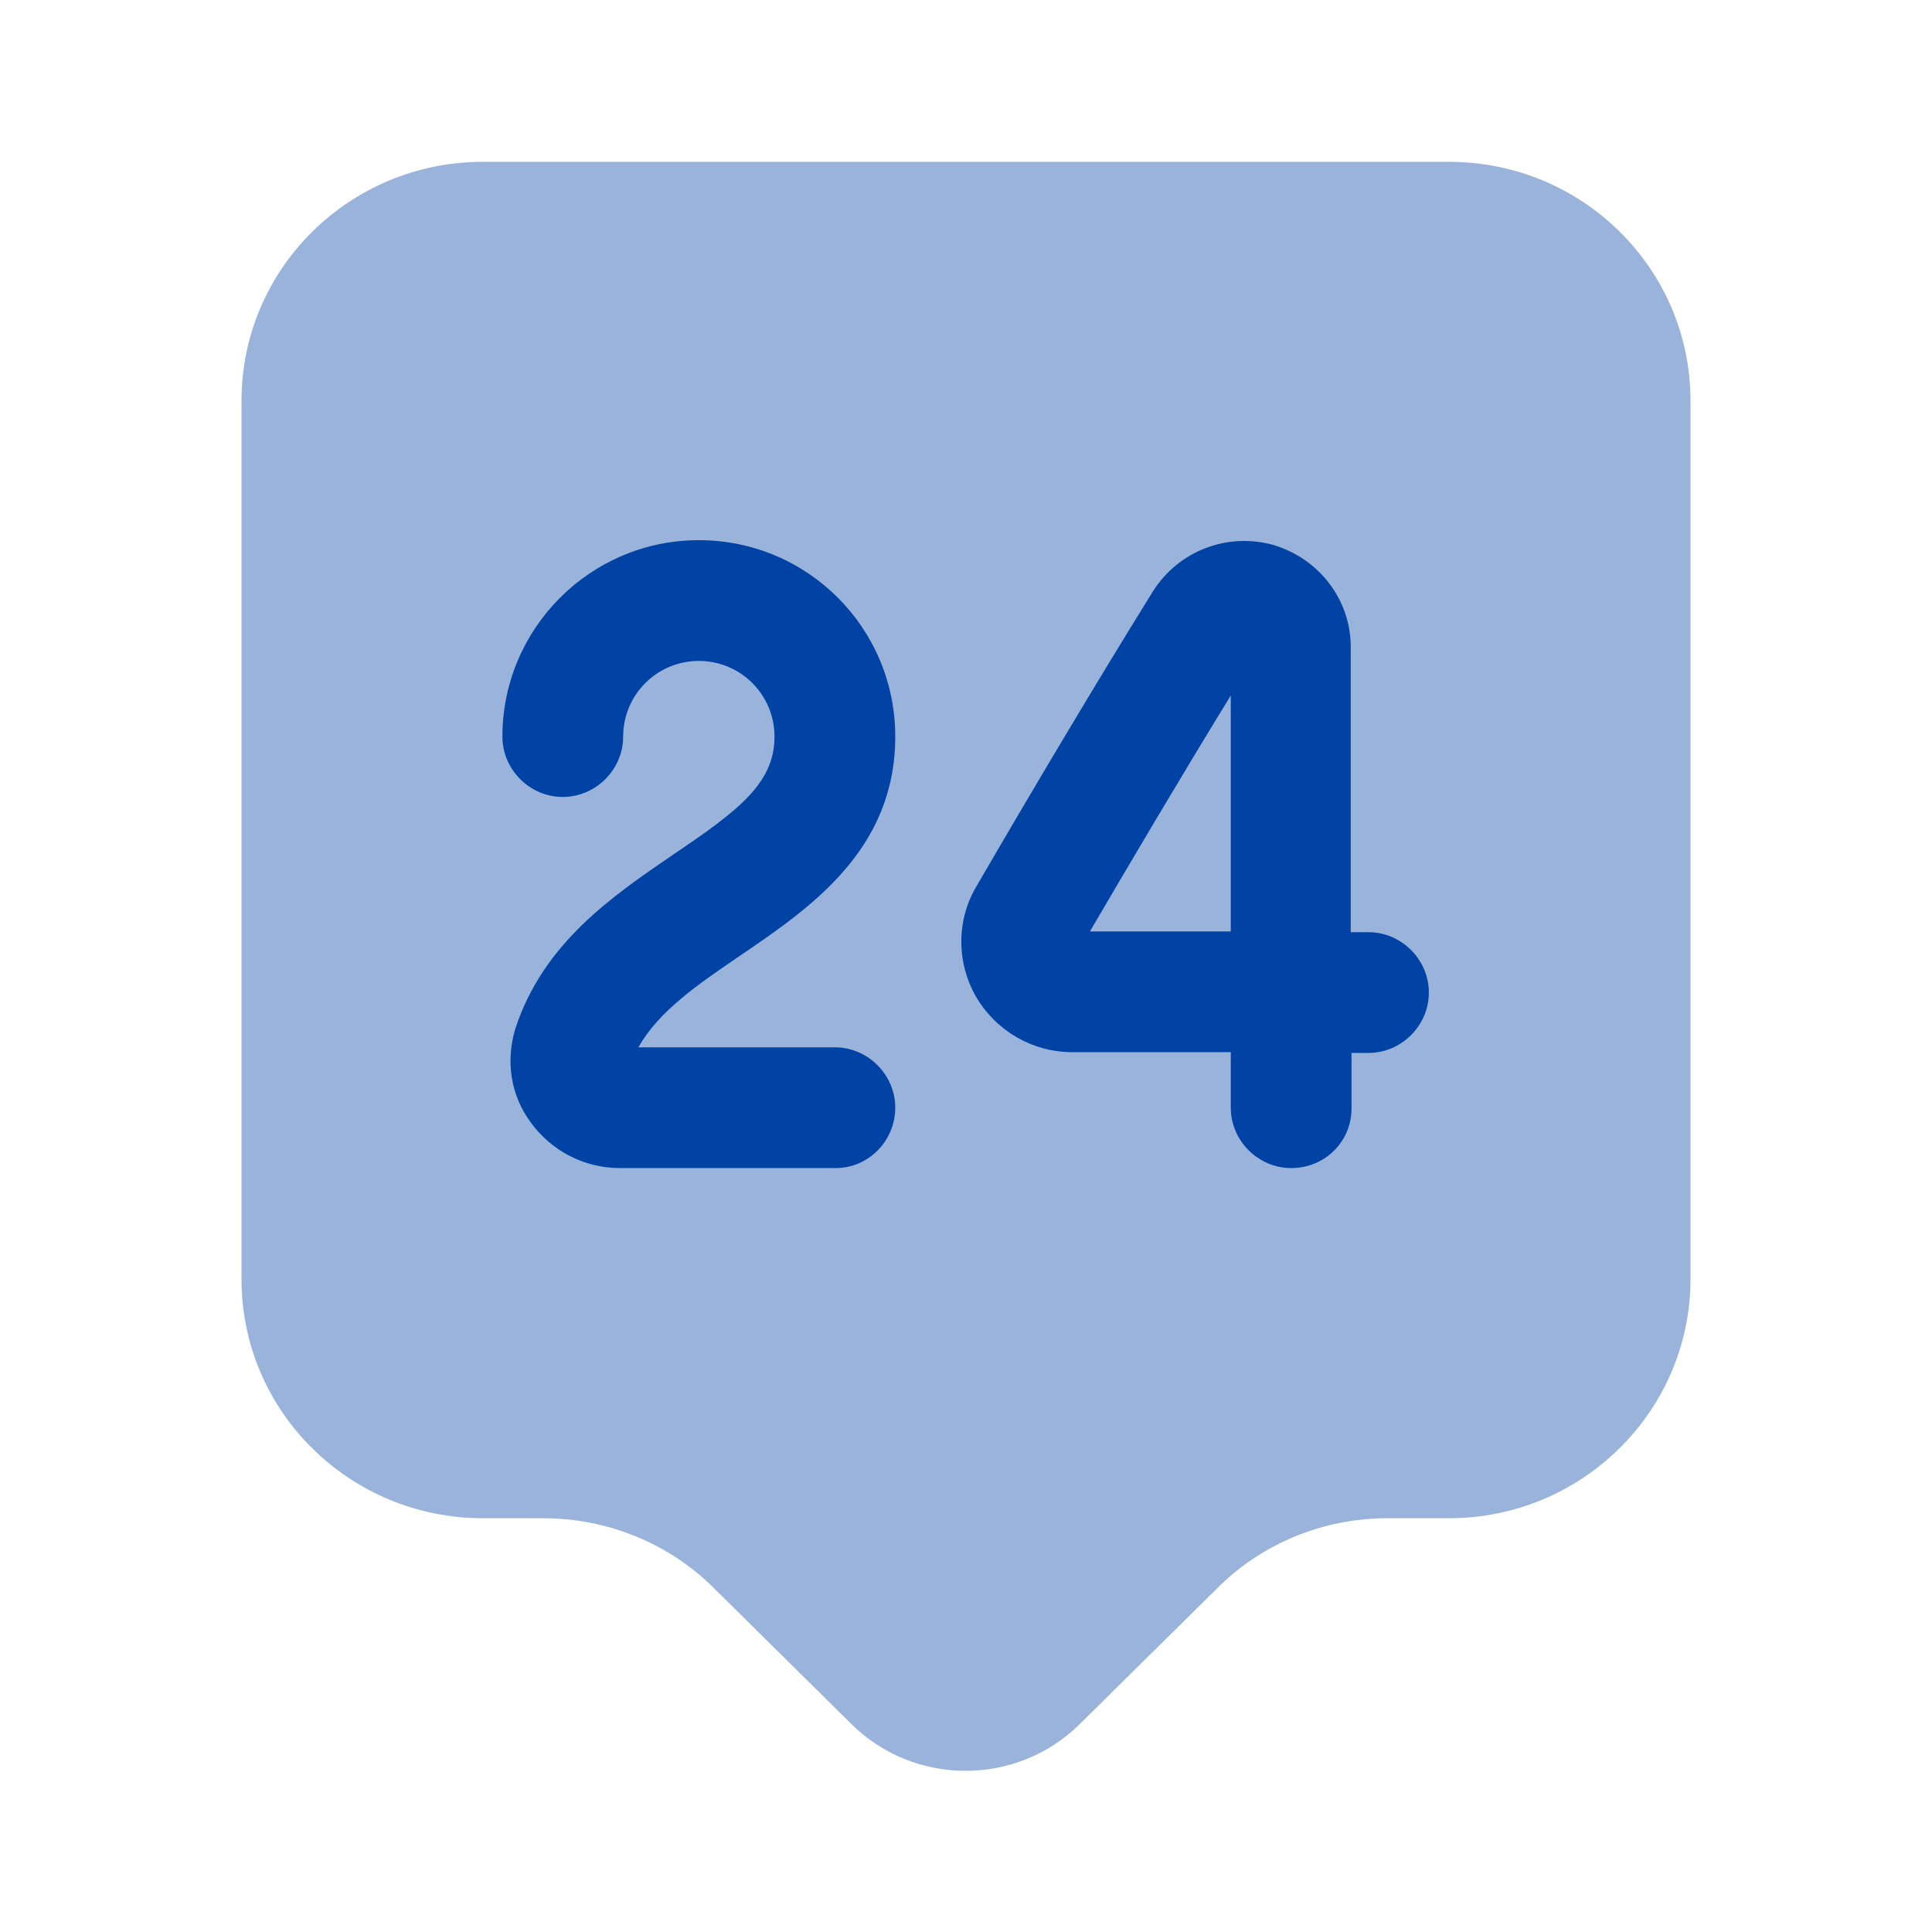
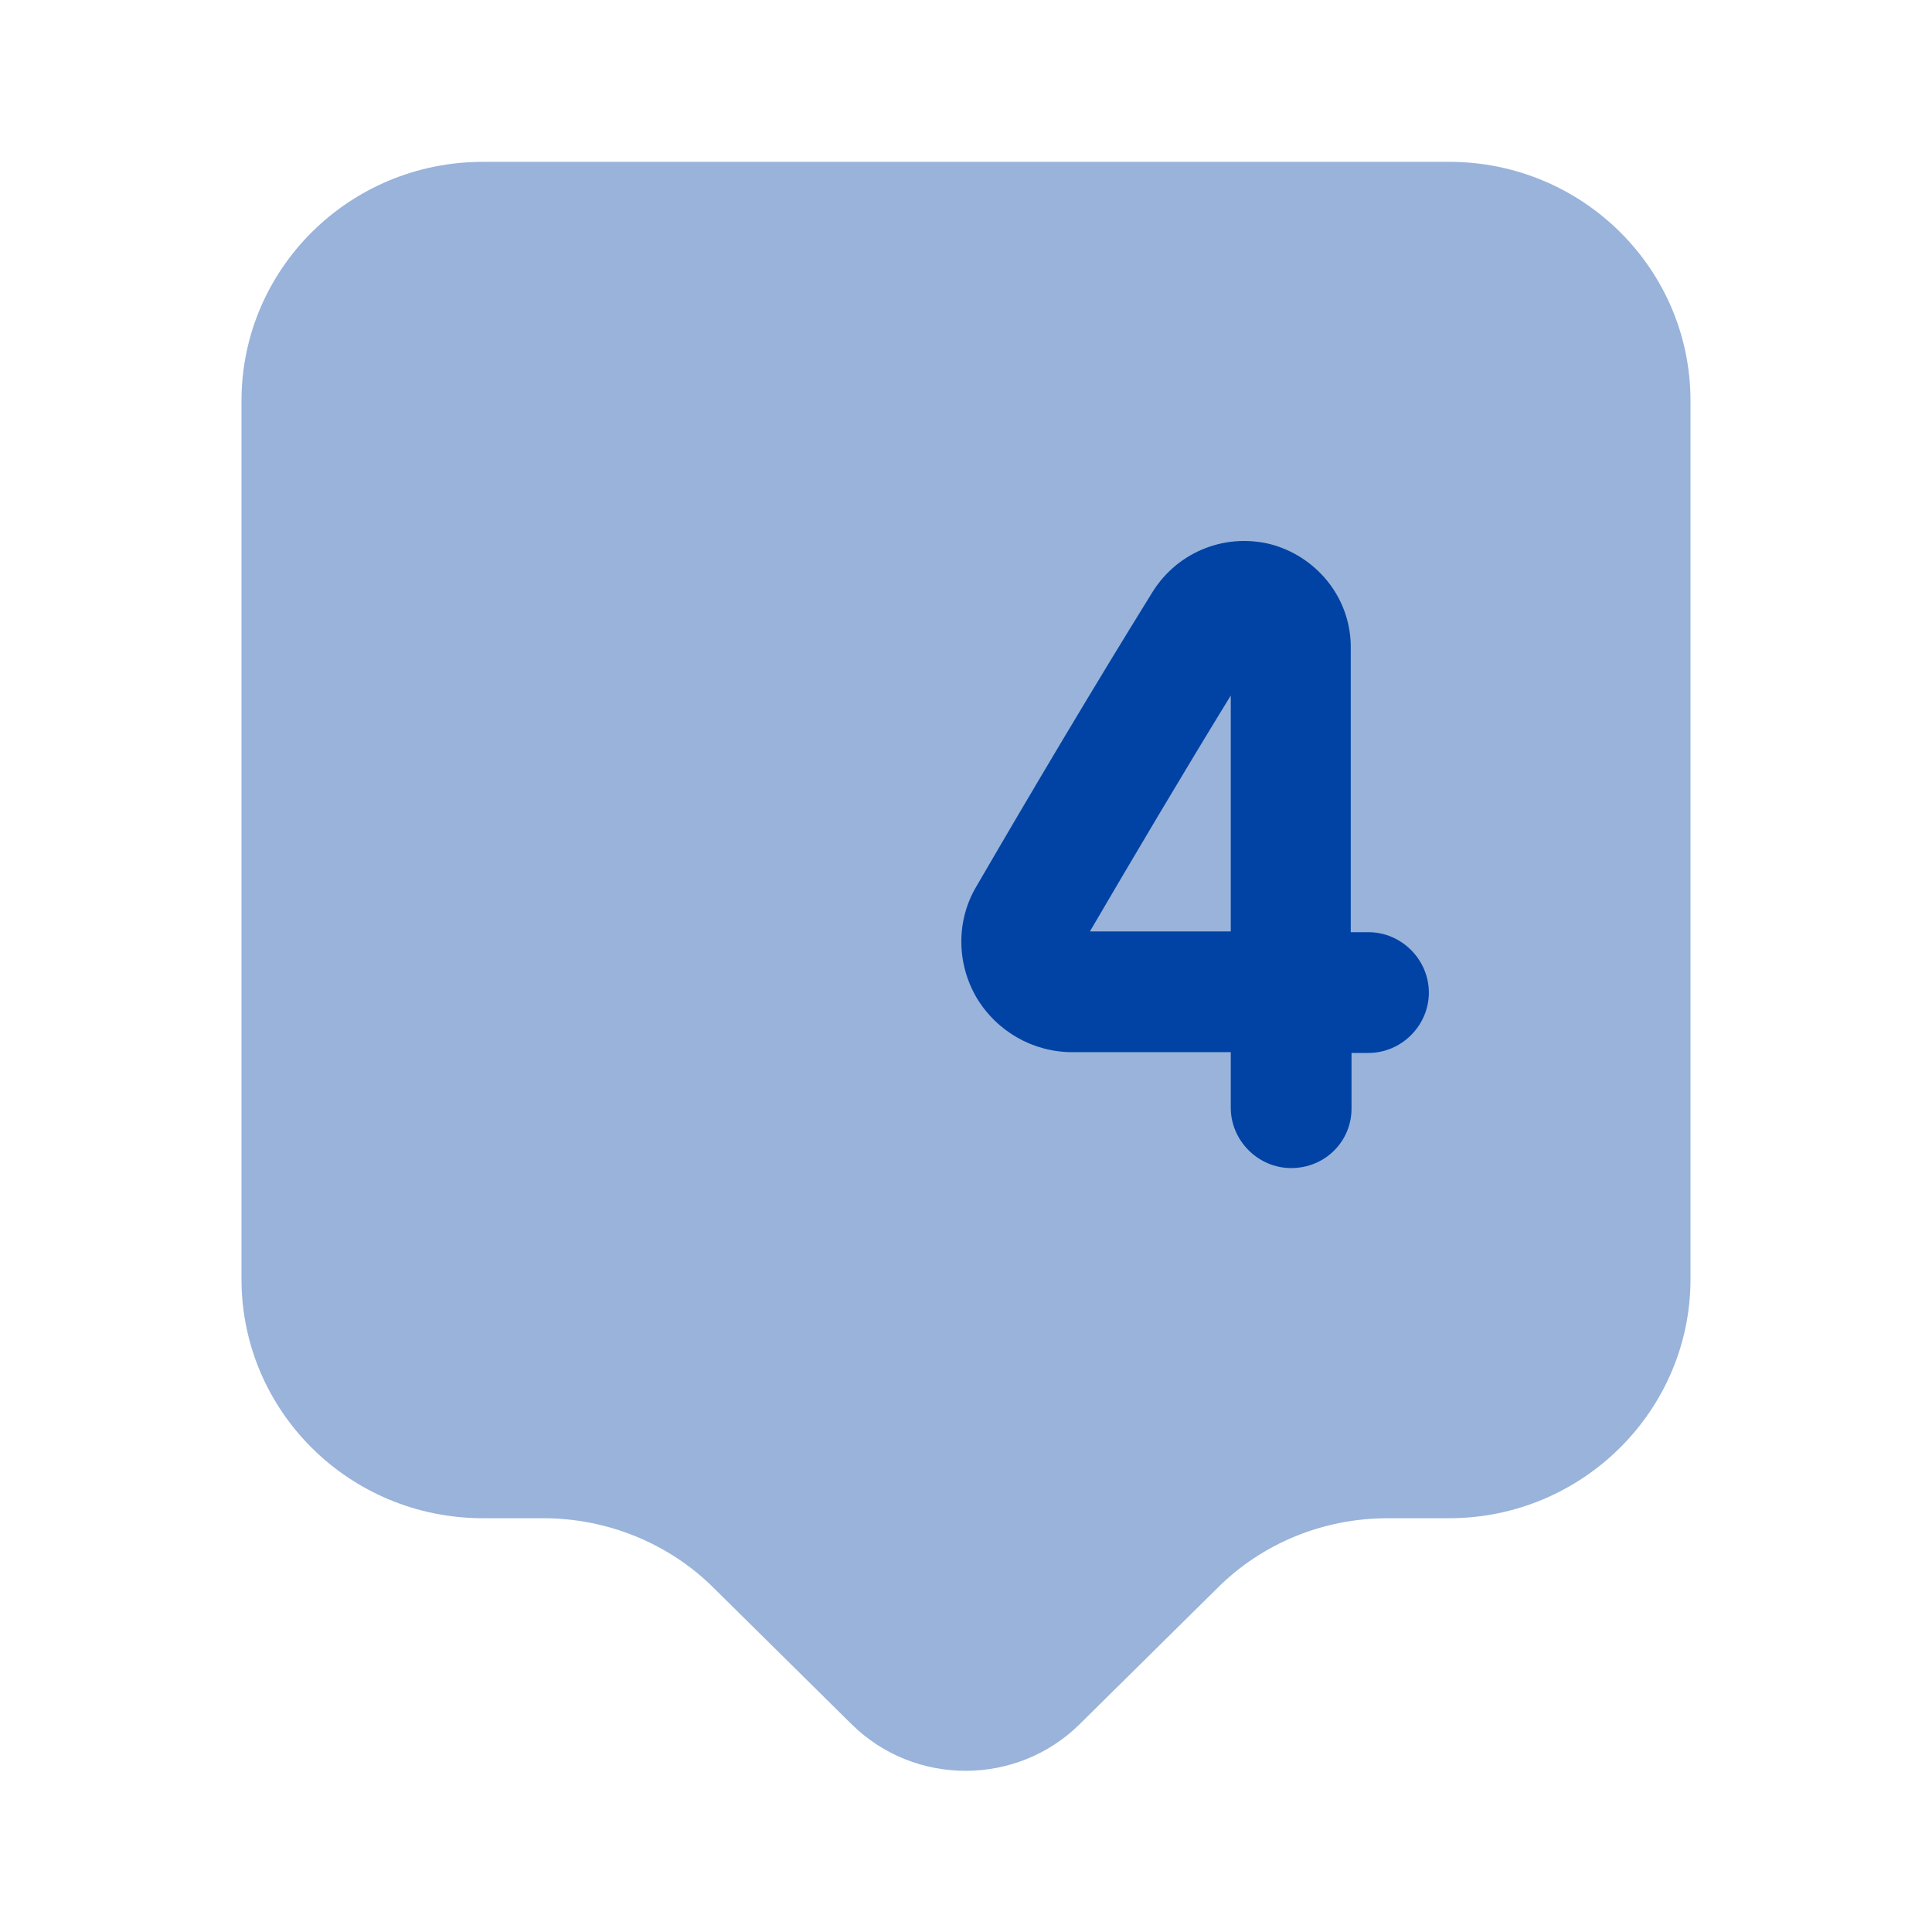
<svg xmlns="http://www.w3.org/2000/svg" width="42" height="42" viewBox="0 0 42 42" fill="none">
  <path opacity="0.4" d="M31.5 33.005H30.17C28.77 33.005 27.44 33.547 26.46 34.528L23.468 37.485C22.102 38.833 19.88 38.833 18.515 37.485L15.523 34.528C14.543 33.547 13.195 33.005 11.812 33.005H10.5C7.595 33.005 5.25 30.678 5.25 27.808V8.715C5.25 5.845 7.595 3.518 10.5 3.518H31.5C34.405 3.518 36.75 5.845 36.75 8.715V27.808C36.75 30.66 34.405 33.005 31.5 33.005Z" fill="#0043A4" />
-   <path d="M18.167 25.393H13.477C12.707 25.393 11.989 25.025 11.534 24.395C11.097 23.8 10.992 23.065 11.202 22.365C11.814 20.493 13.319 19.478 14.649 18.568C16.049 17.623 16.837 17.028 16.837 16.013C16.837 15.103 16.102 14.368 15.192 14.368C14.282 14.368 13.547 15.103 13.547 16.013C13.547 16.73 12.952 17.325 12.234 17.325C11.517 17.325 10.922 16.73 10.922 16.013C10.922 13.668 12.829 11.743 15.192 11.743C17.554 11.743 19.462 13.65 19.462 16.013C19.462 18.48 17.607 19.74 16.119 20.755C15.192 21.385 14.317 21.98 13.879 22.768H18.149C18.867 22.768 19.462 23.363 19.462 24.08C19.462 24.798 18.884 25.393 18.167 25.393Z" fill="#0043A4" />
  <path d="M28.069 25.393C27.352 25.393 26.756 24.798 26.756 24.08V22.873H23.327C23.327 22.873 23.327 22.873 23.309 22.873C22.452 22.873 21.664 22.418 21.227 21.683C20.789 20.93 20.789 20.003 21.227 19.268C22.417 17.22 23.799 14.893 25.059 12.863C25.619 11.97 26.687 11.568 27.684 11.848C28.682 12.145 29.382 13.055 29.364 14.105V20.265H29.749C30.467 20.265 31.062 20.86 31.062 21.578C31.062 22.295 30.467 22.89 29.749 22.89H29.381V24.098C29.381 24.815 28.804 25.393 28.069 25.393ZM26.756 15.12C25.724 16.8 24.657 18.603 23.694 20.248H26.756V15.12Z" fill="#0043A4" />
</svg>